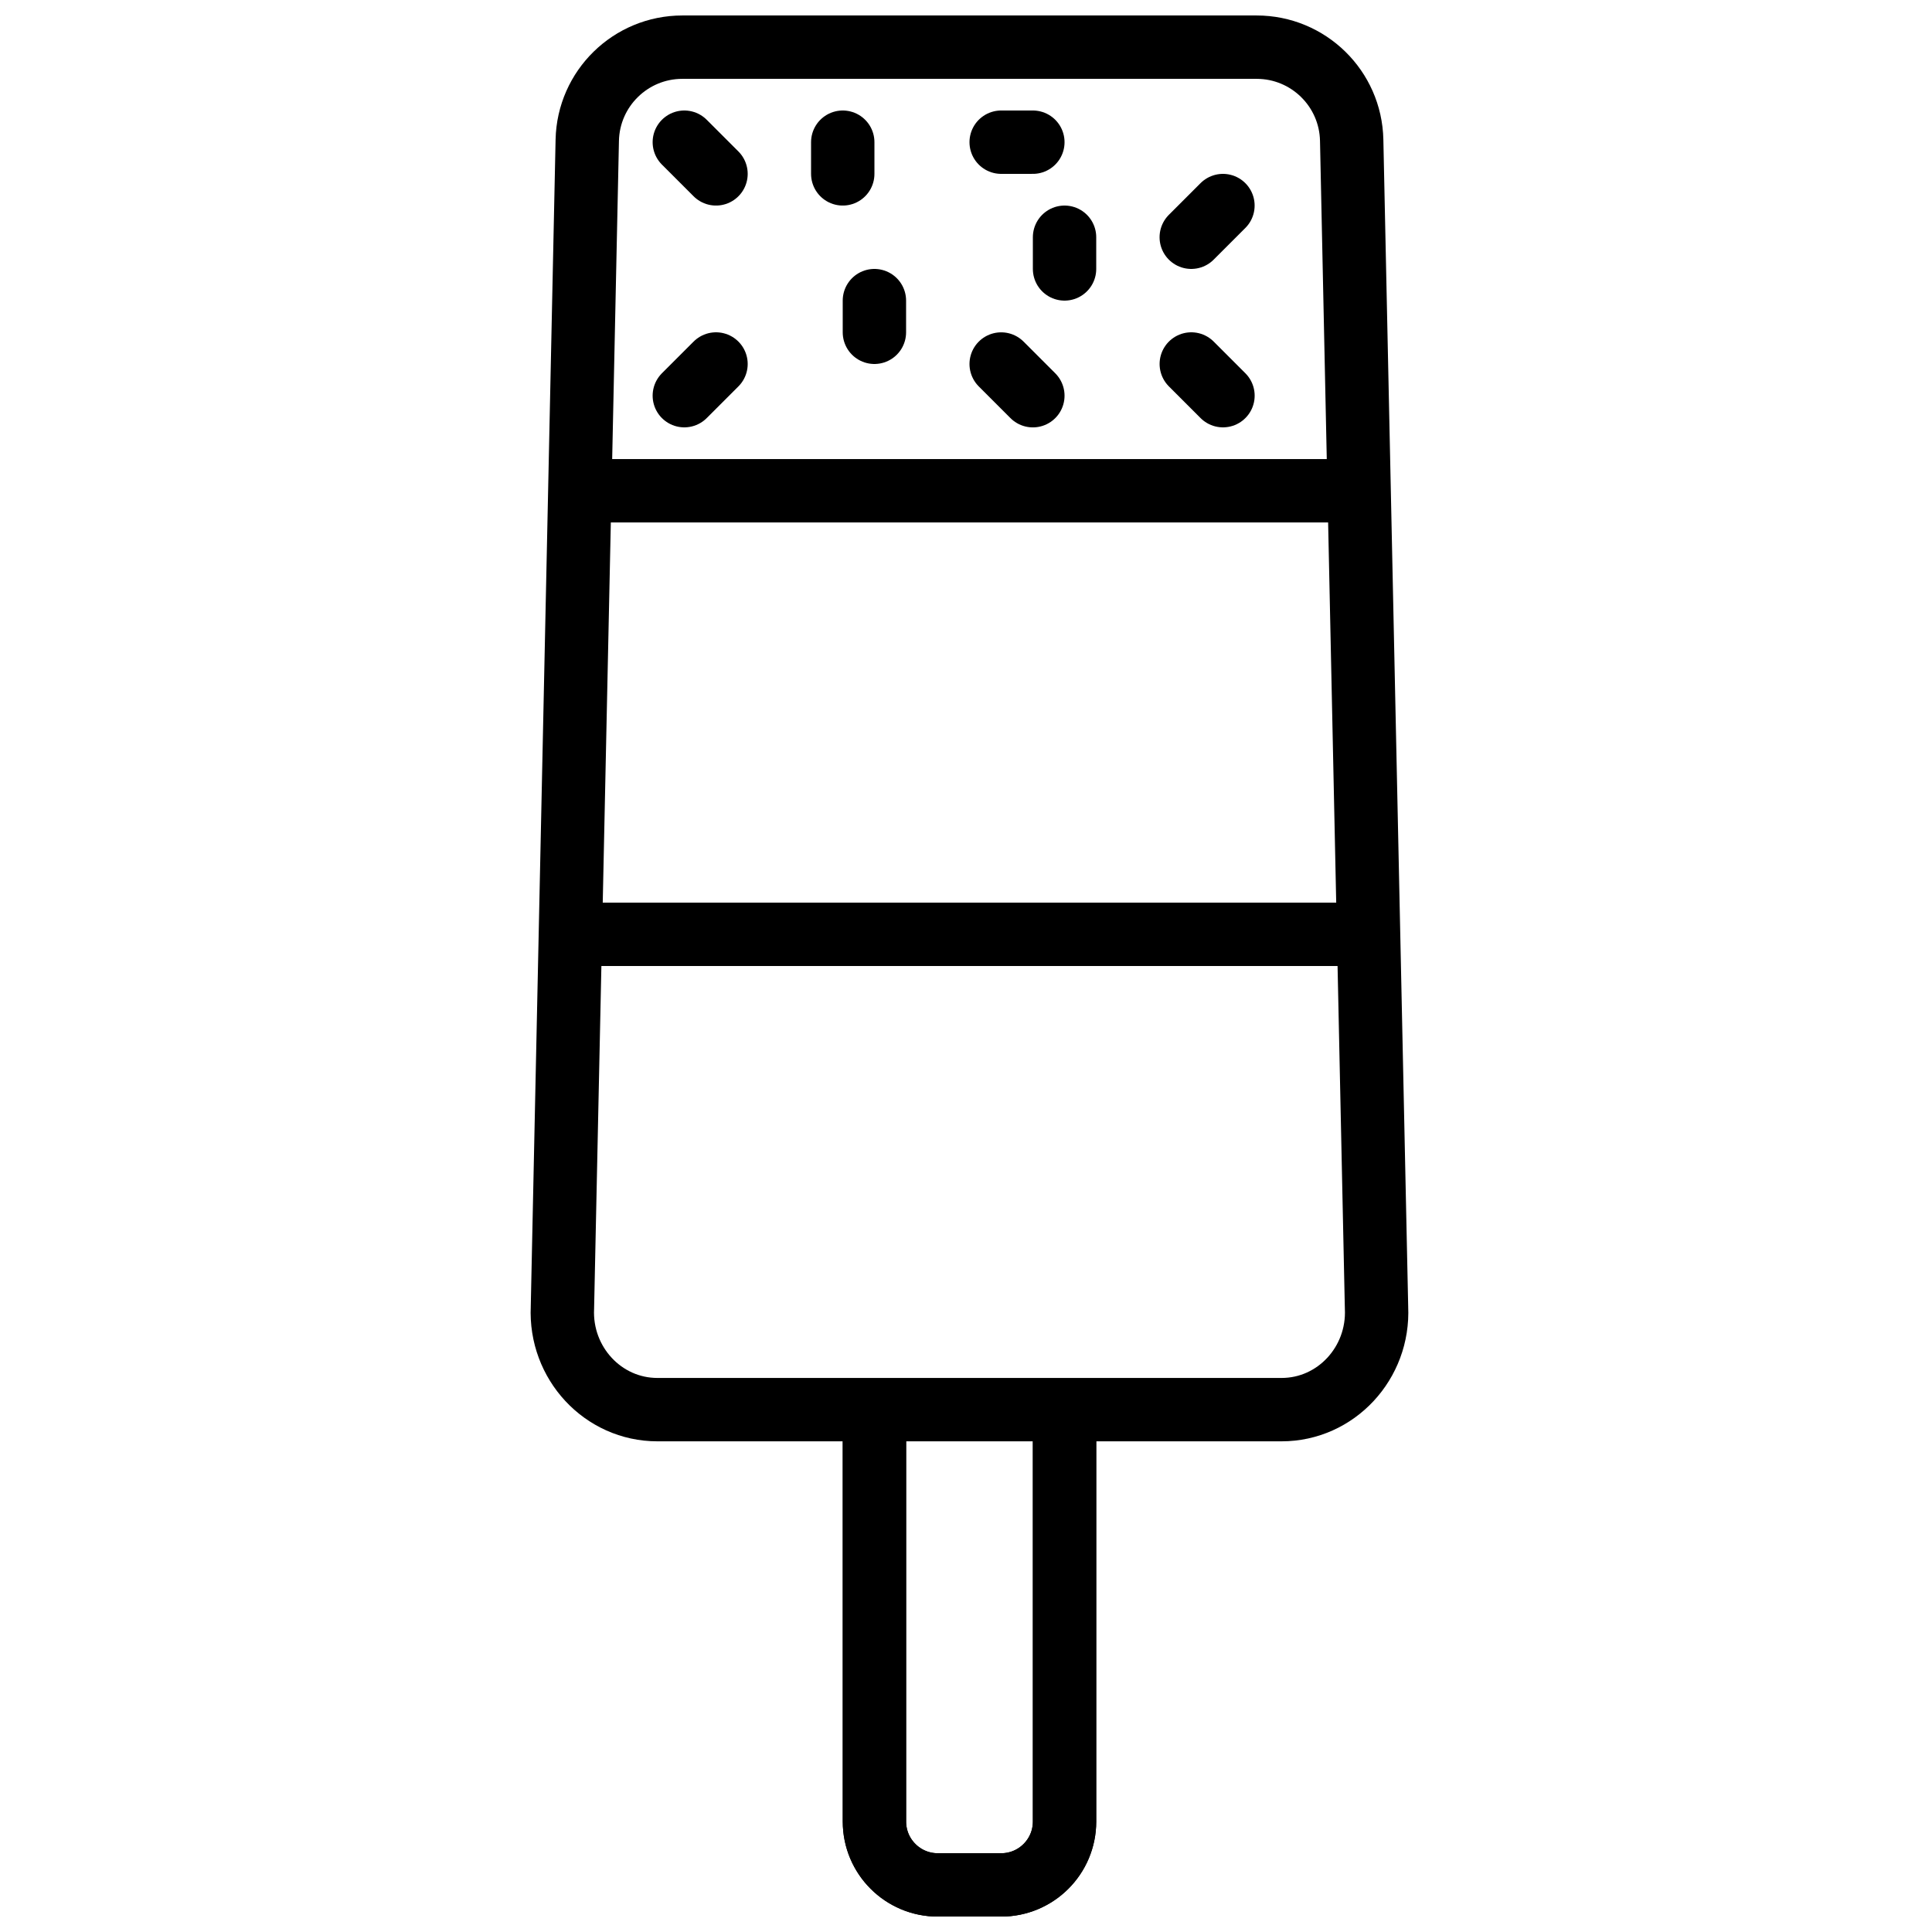
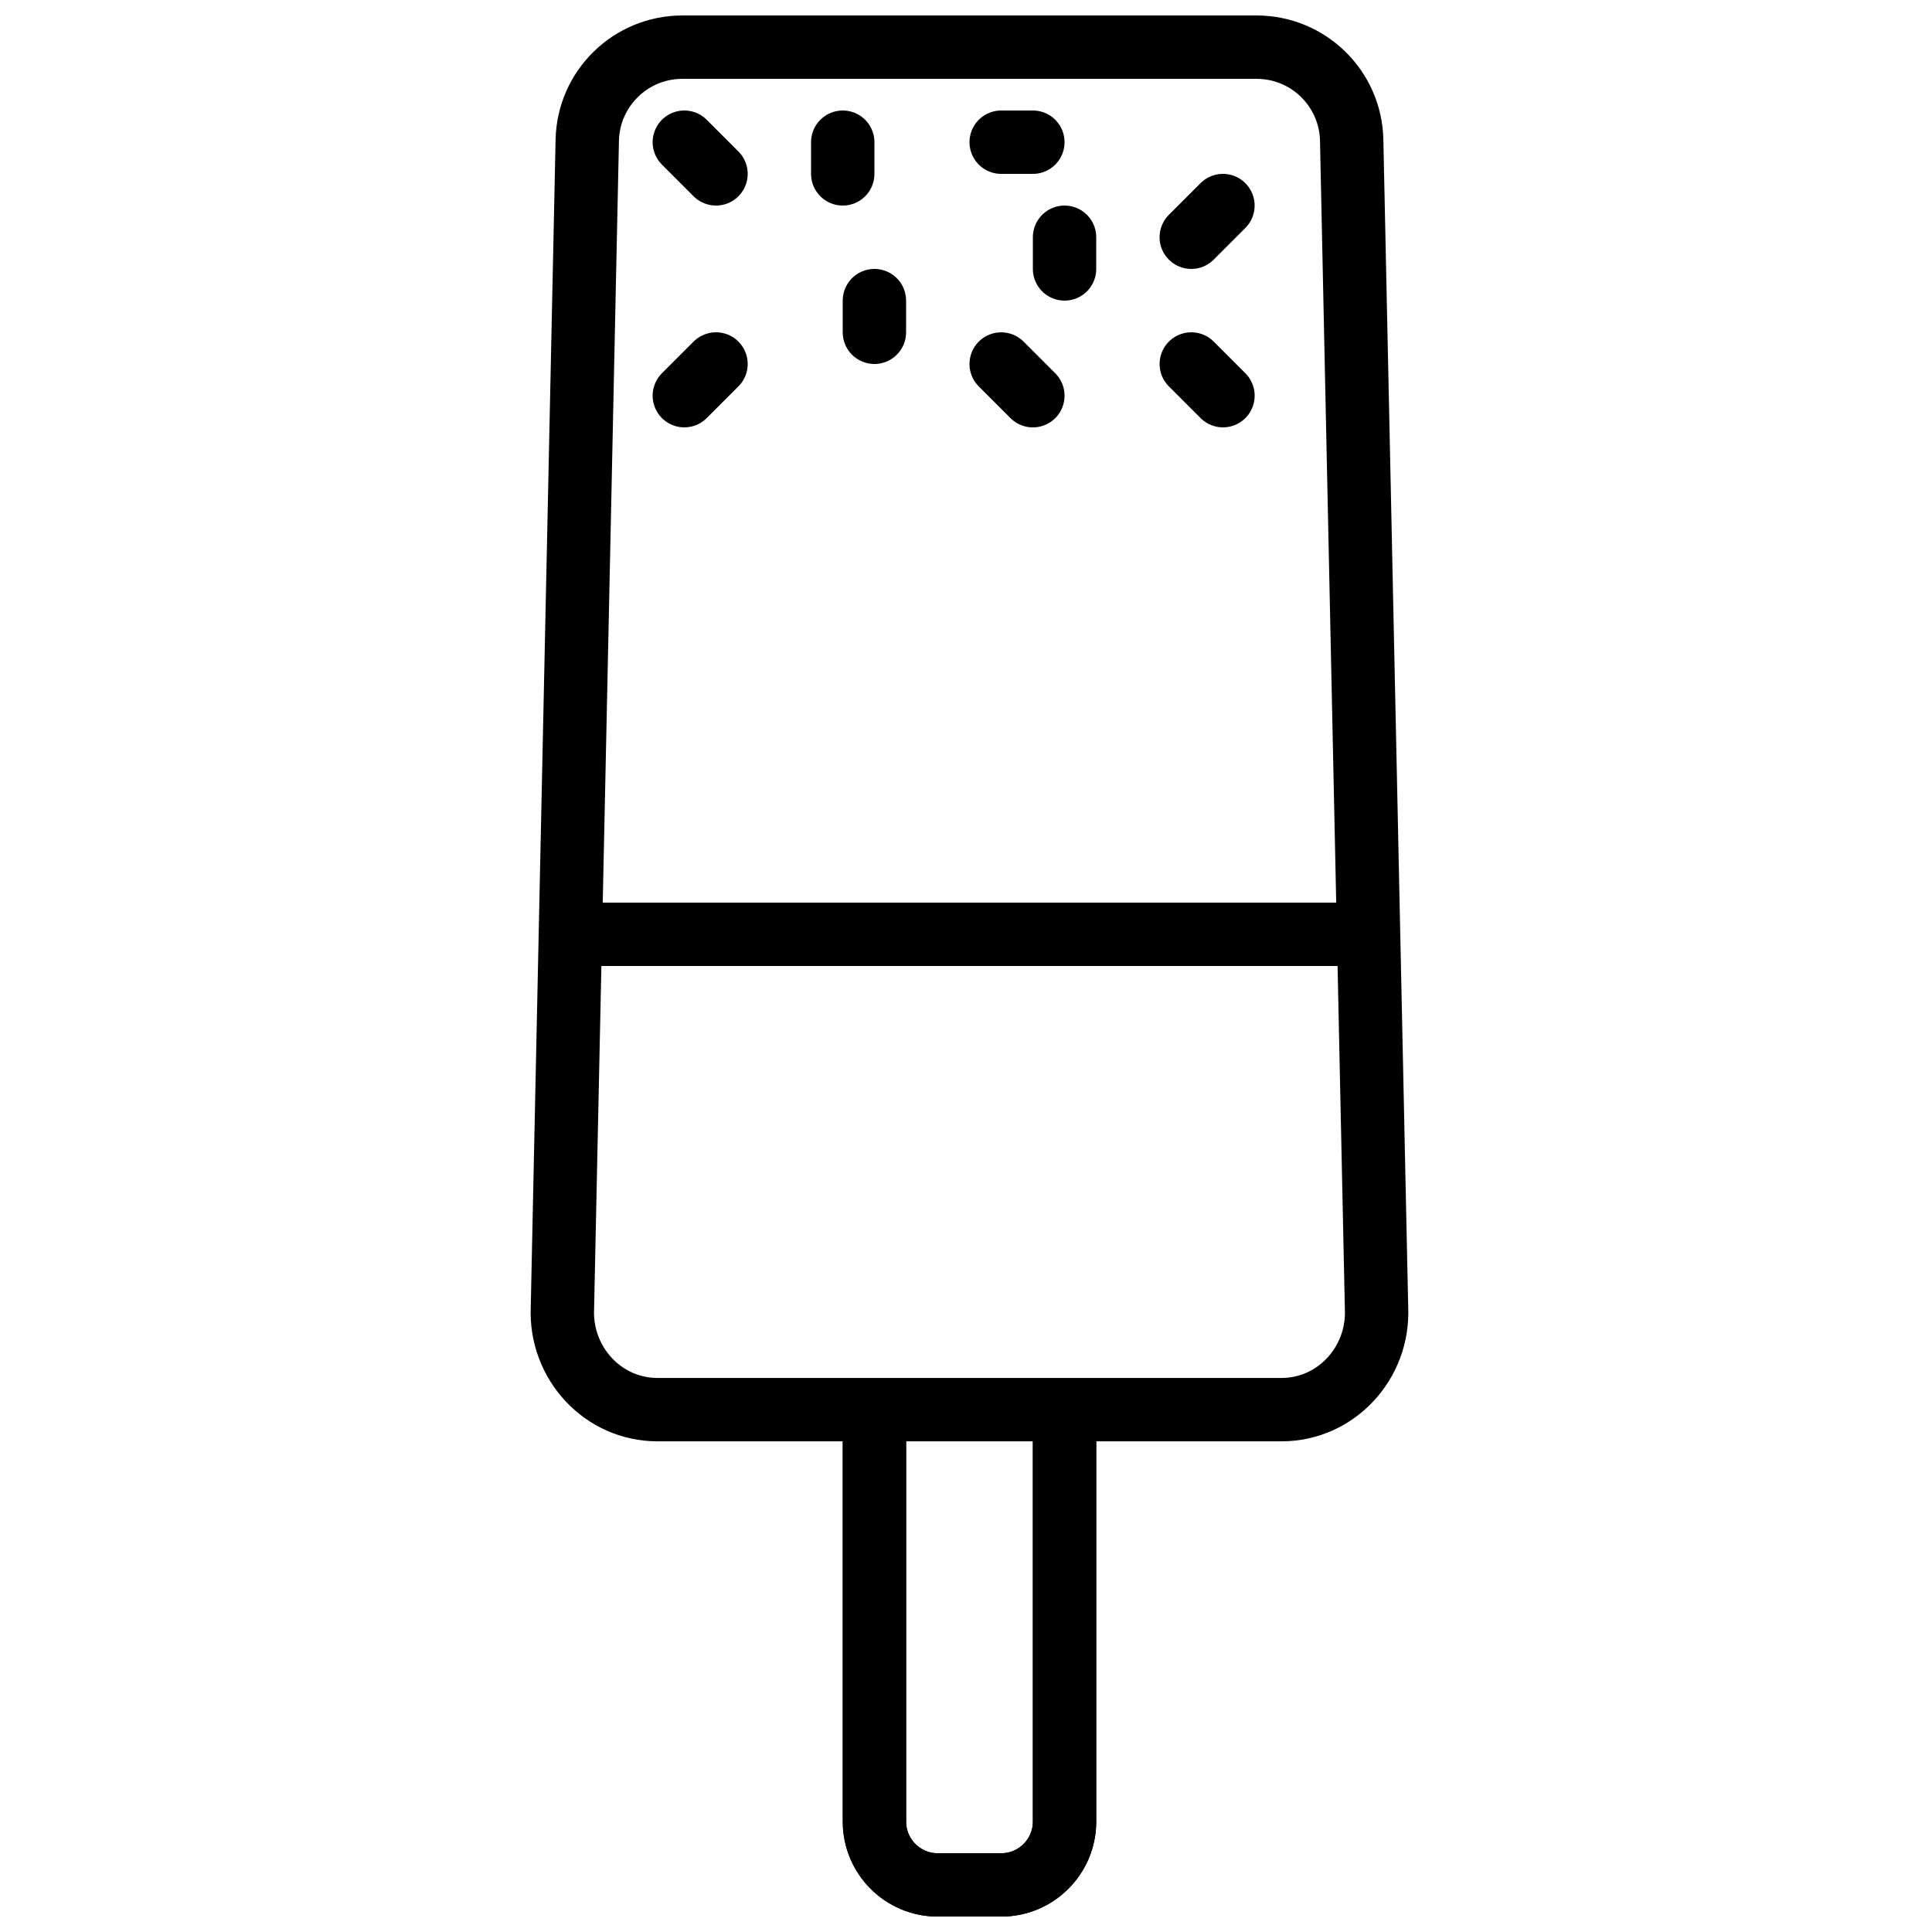
<svg xmlns="http://www.w3.org/2000/svg" width="800px" height="800px" version="1.1" viewBox="144 144 512 512">
  <defs>
    <clipPath id="h">
      <path d="m280 422h242v229.9h-242z" />
    </clipPath>
    <clipPath id="g">
      <path d="m198 148.09h406v464.91h-406z" />
    </clipPath>
    <clipPath id="f">
      <path d="m230 148.09h199v195.91h-199z" />
    </clipPath>
    <clipPath id="e">
      <path d="m230 148.09h199v137.91h-199z" />
    </clipPath>
    <clipPath id="d">
      <path d="m314 148.09h199v195.91h-199z" />
    </clipPath>
    <clipPath id="c">
      <path d="m364 148.09h200v195.91h-200z" />
    </clipPath>
    <clipPath id="b">
      <path d="m364 148.09h200v153.91h-200z" />
    </clipPath>
    <clipPath id="a">
      <path d="m280 422h242v229.9h-242z" />
    </clipPath>
  </defs>
  <g clip-path="url(#h)">
    <path transform="matrix(8.397 0 0 8.397 290.84 156.49)" d="m16.11 43.001v13c0 1.105-0.895 2-2 2h-2c-1.105 0-2-0.895-2-2v-13" fill="none" stroke="#000000" stroke-width="2" />
  </g>
  <g clip-path="url(#g)">
    <path transform="matrix(8.397 0 0 8.397 290.84 156.49)" d="m22.96 43.001h-19.7c-1.714 0-3.08-1.468-2.997-3.221l0.784-36.843c0.035-1.631 1.368-2.936 3-2.936h18.126c1.632 0 2.965 1.305 2.999 2.936l0.784 36.843c0.084 1.753-1.282 3.221-2.996 3.221z" fill="none" stroke="#000000" stroke-width="2" />
  </g>
-   <path transform="matrix(8.397 0 0 8.397 290.84 156.49)" d="m1.109 14.001h24" fill="none" stroke="#000000" stroke-width="2" />
  <path transform="matrix(8.397 0 0 8.397 290.84 156.49)" d="m1.109 28h24" fill="none" stroke="#000000" stroke-width="2" />
  <g clip-path="url(#f)">
    <path transform="matrix(8.397 0 0 8.397 290.84 156.49)" d="m4.11 11 1-1" fill="none" stroke="#000000" stroke-linecap="round" stroke-width="2" />
  </g>
  <path transform="matrix(8.397 0 0 8.397 290.84 156.49)" d="m10.109 8v1" fill="none" stroke="#000000" stroke-linecap="round" stroke-width="2" />
  <g clip-path="url(#e)">
    <path transform="matrix(8.397 0 0 8.397 290.84 156.49)" d="m4.11 3 1 1" fill="none" stroke="#000000" stroke-linecap="round" stroke-width="2" />
  </g>
  <path transform="matrix(8.397 0 0 8.397 290.84 156.49)" d="m9.11 3v1" fill="none" stroke="#000000" stroke-linecap="round" stroke-width="2" />
  <path transform="matrix(8.397 0 0 8.397 290.84 156.49)" d="m14.11 3h1" fill="none" stroke="#000000" stroke-linecap="round" stroke-width="2" />
  <g clip-path="url(#d)">
    <path transform="matrix(8.397 0 0 8.397 290.84 156.49)" d="m14.11 10.001 1 1" fill="none" stroke="#000000" stroke-linecap="round" stroke-width="2" />
  </g>
  <path transform="matrix(8.397 0 0 8.397 290.84 156.49)" d="m16.11 6v1" fill="none" stroke="#000000" stroke-linecap="round" stroke-width="2" />
  <g clip-path="url(#c)">
    <path transform="matrix(8.397 0 0 8.397 290.84 156.49)" d="m21.11 11-1-1" fill="none" stroke="#000000" stroke-linecap="round" stroke-width="2" />
  </g>
  <g clip-path="url(#b)">
    <path transform="matrix(8.397 0 0 8.397 290.84 156.49)" d="m20.109 6 1-1" fill="none" stroke="#000000" stroke-linecap="round" stroke-width="2" />
  </g>
  <g clip-path="url(#a)">
    <path transform="matrix(8.397 0 0 8.397 290.84 156.49)" d="m16.11 43.001v13c0 1.105-0.895 2-2 2h-2c-1.105 0-2-0.895-2-2v-13" fill="none" stroke="#000000" stroke-width="2" />
  </g>
</svg>